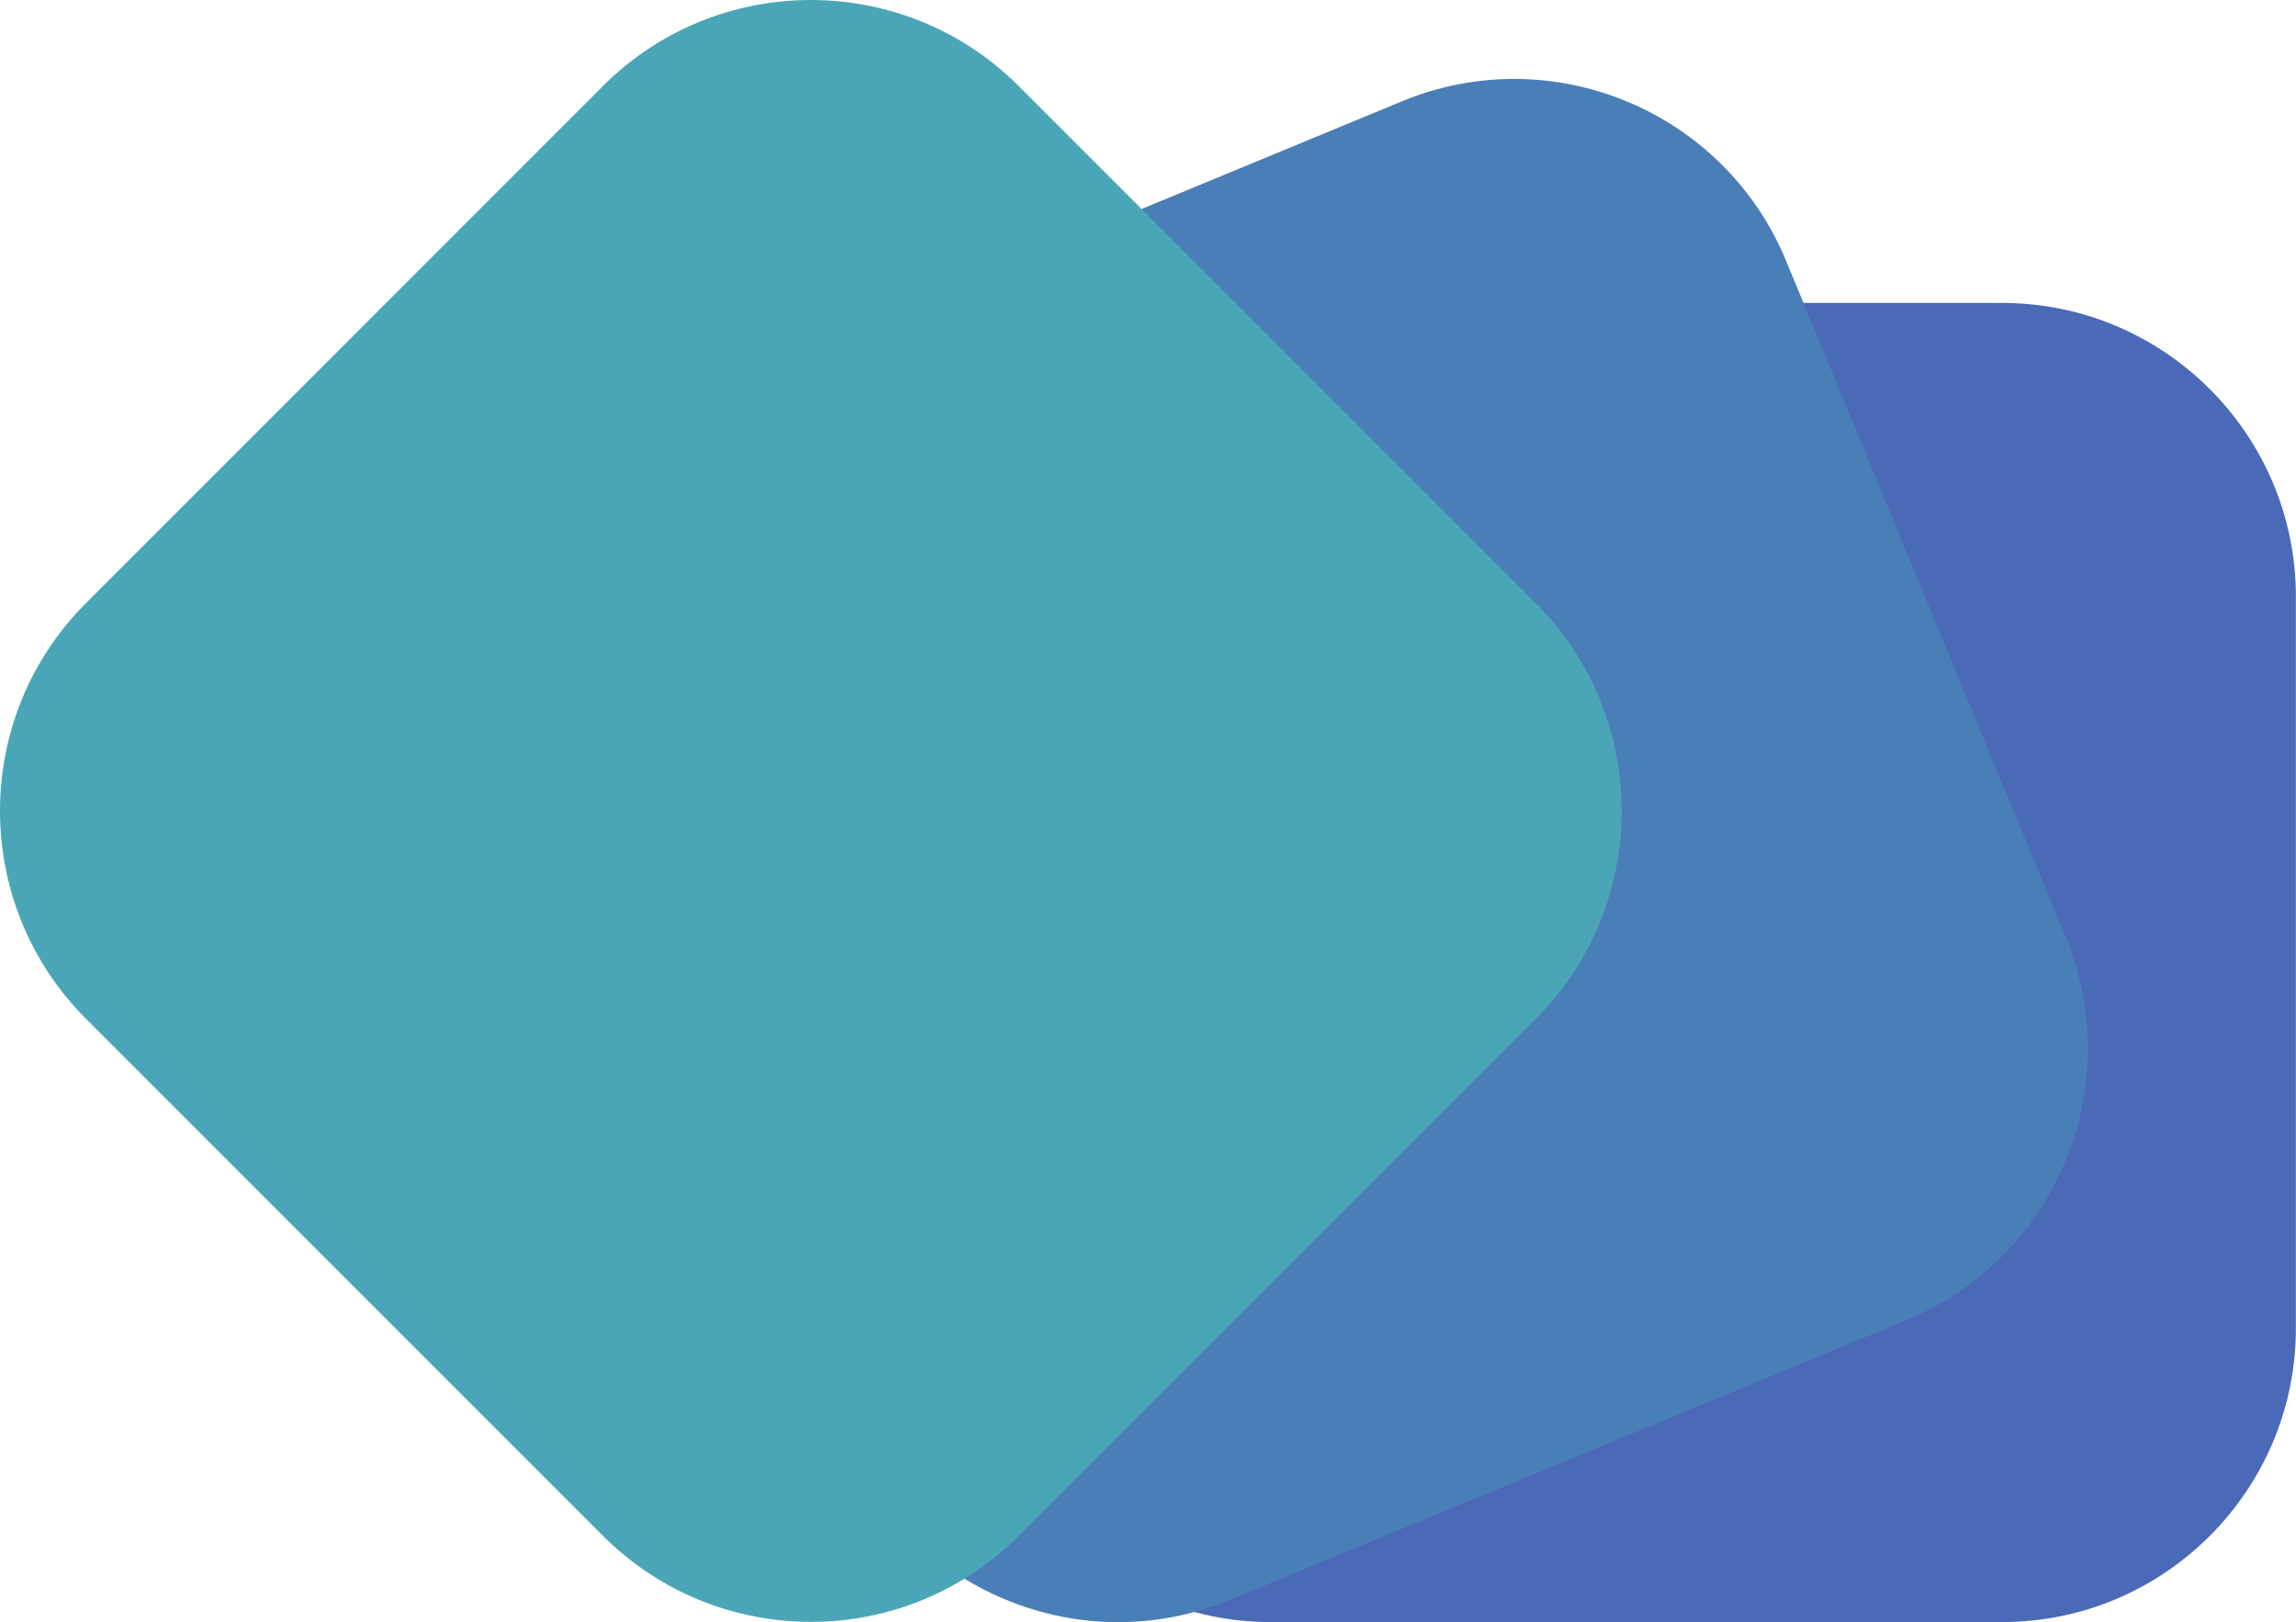
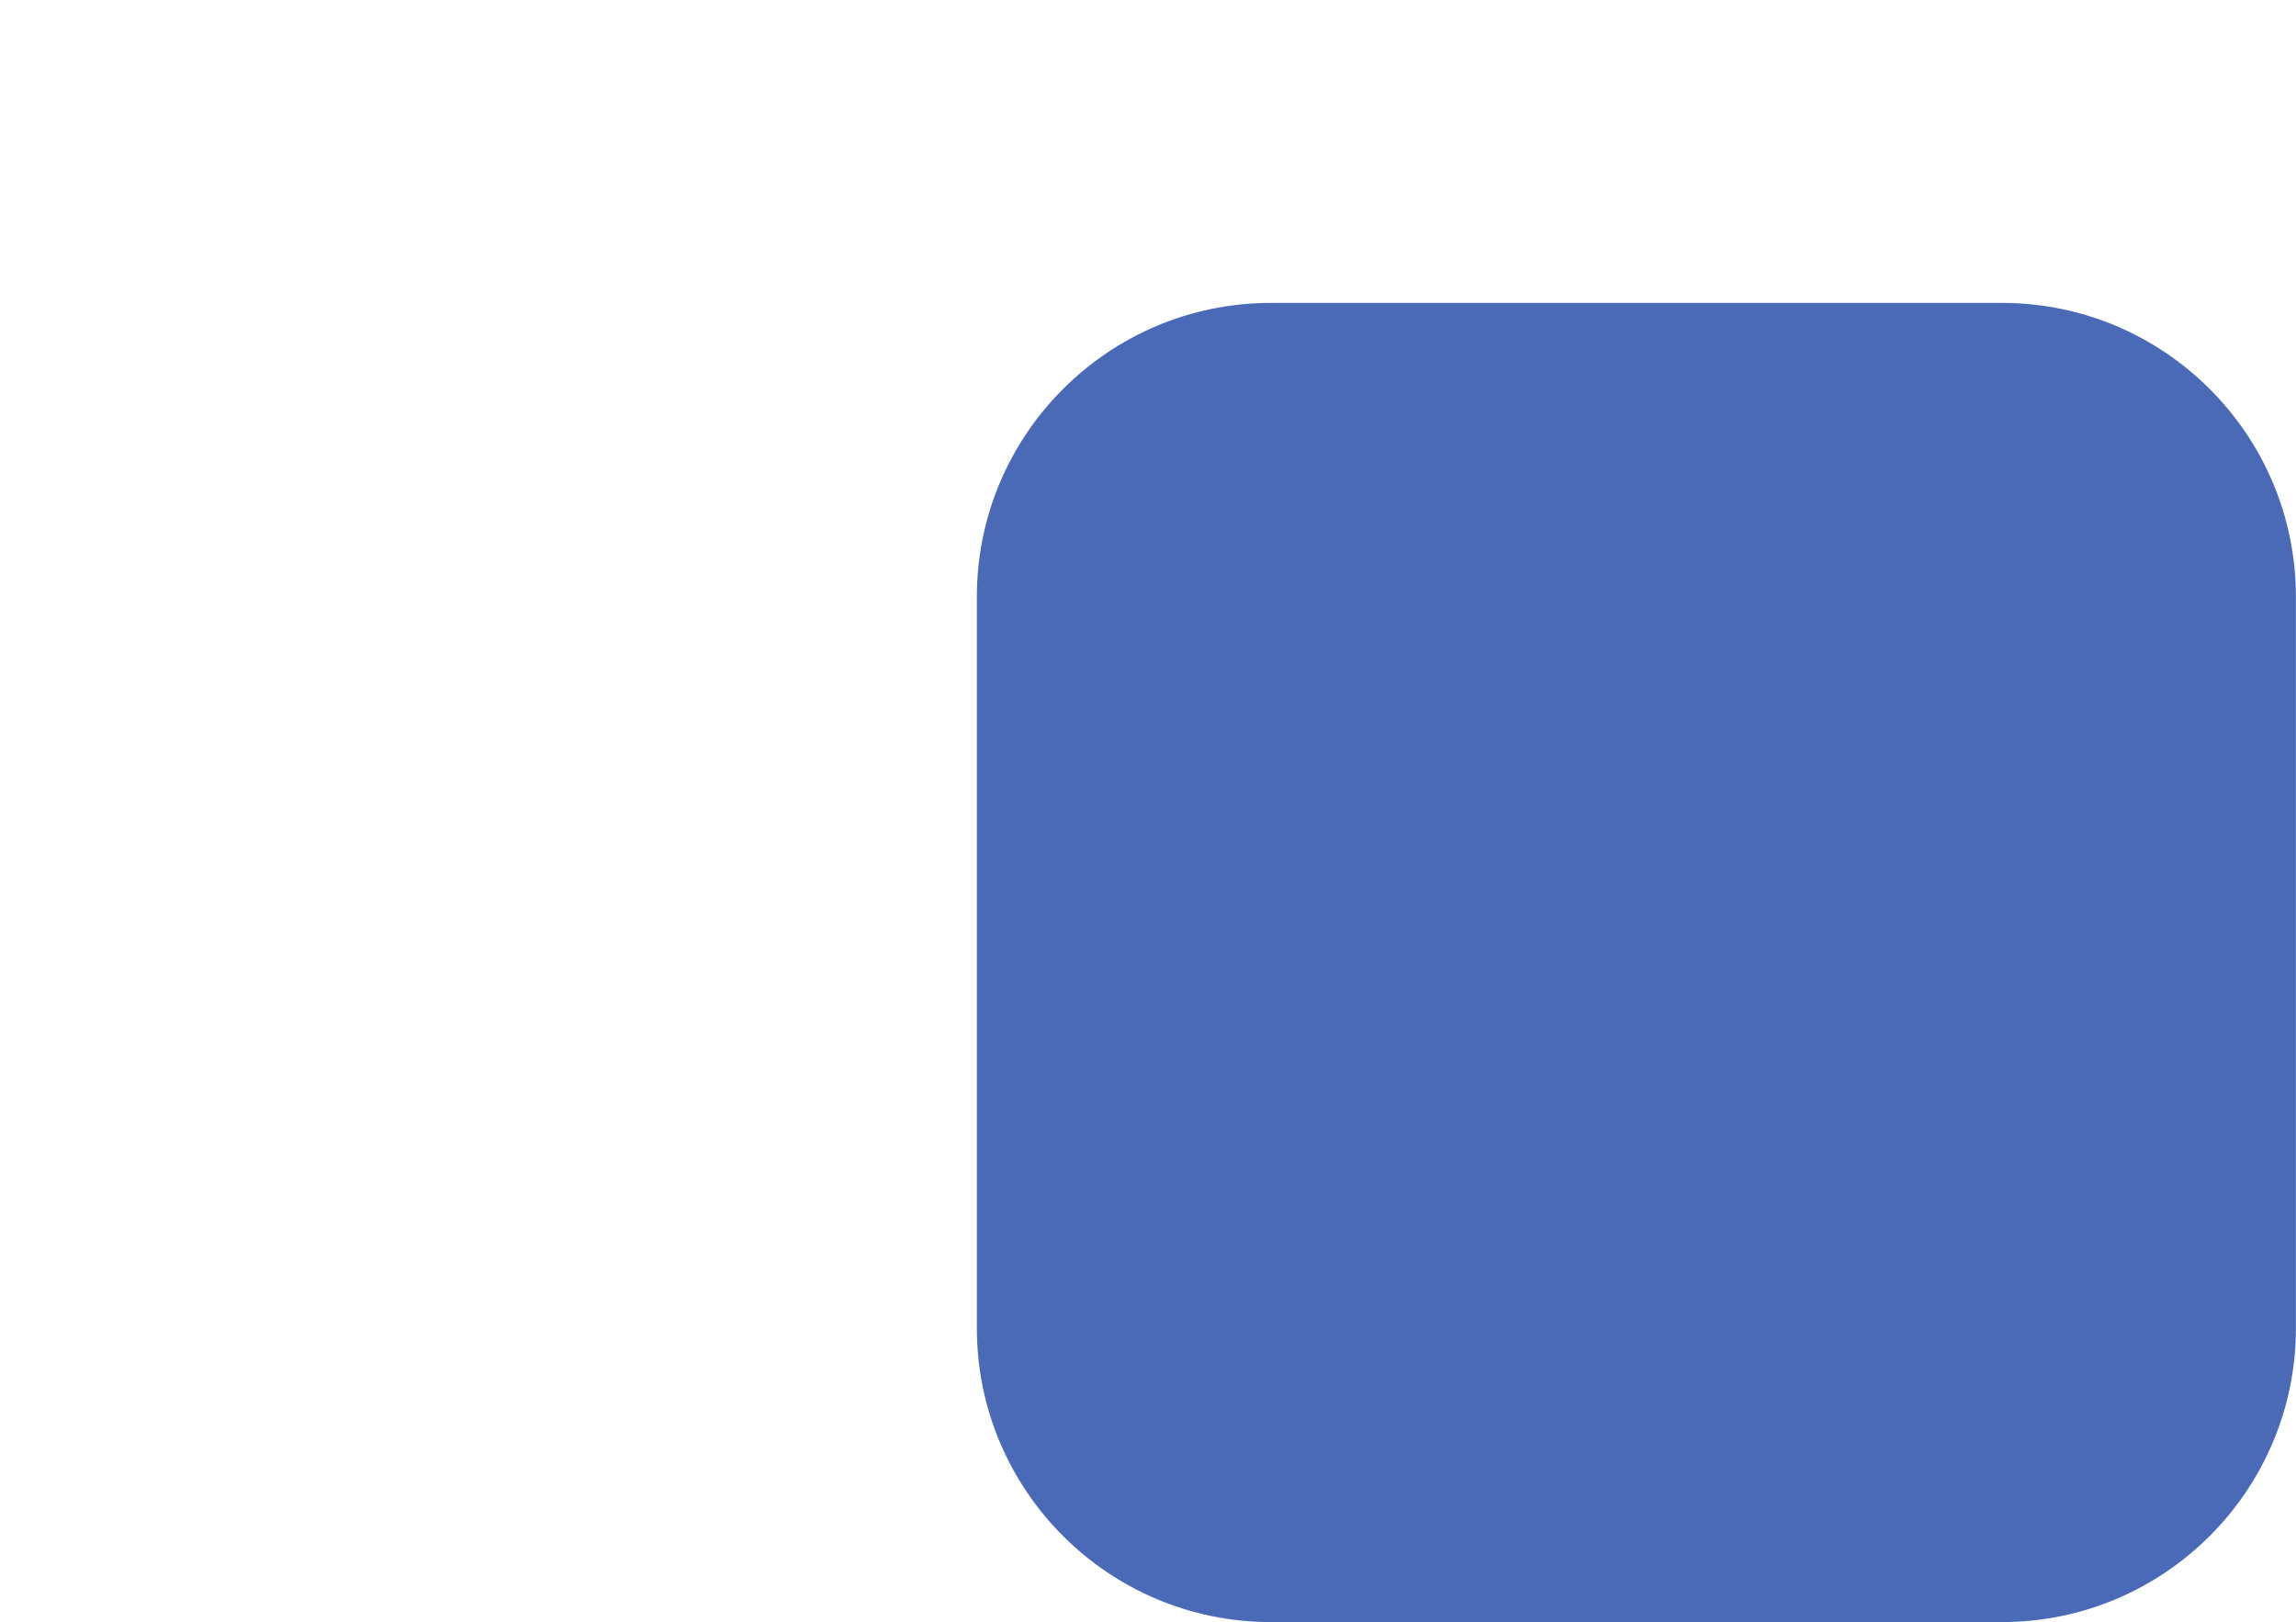
<svg xmlns="http://www.w3.org/2000/svg" id="Capa_2" data-name="Capa 2" viewBox="0 0 241.95 170.93">
  <defs>
    <style>
      .cls-1 {
        fill: #4aa6b7;
      }

      .cls-1, .cls-2, .cls-3 {
        stroke-width: 0px;
      }

      .cls-2 {
        fill: #4a7eb7;
      }

      .cls-3 {
        fill: #4a6ab7;
      }
    </style>
  </defs>
  <g id="Capa_1-2" data-name="Capa 1">
    <path class="cls-3" d="m133.91,31.92h77.06c17.09,0,30.97,13.88,30.97,30.97v77.06c0,17.09-13.88,30.97-30.97,30.97h-77.06c-17.09,0-30.97-13.88-30.97-30.97V62.89c0-17.09,13.88-30.97,30.97-30.97Z" />
-     <path class="cls-2" d="m217.65,98.66l-29.45-71.21c-6.53-15.78-24.67-23.31-40.45-16.78l-71.21,29.45h0c-15.78,6.53-23.31,24.67-16.78,40.45l29.45,71.21c3.16,7.64,9.11,13.6,16.75,16.77,3.83,1.59,7.85,2.38,11.87,2.38s8.02-.79,11.83-2.37l71.21-29.45c7.64-3.16,13.6-9.11,16.77-16.75s3.17-16.06.01-23.7Z" />
-     <path class="cls-1" d="m161.83,63.55L107.34,9.06c-12.07-12.08-31.72-12.08-43.8,0L9.06,63.55c-12.08,12.07-12.08,31.72,0,43.8l54.49,54.49c6.04,6.04,13.97,9.06,21.9,9.06s15.86-3.02,21.9-9.06l54.49-54.49c12.07-12.08,12.07-31.72,0-43.8Z" />
  </g>
</svg>